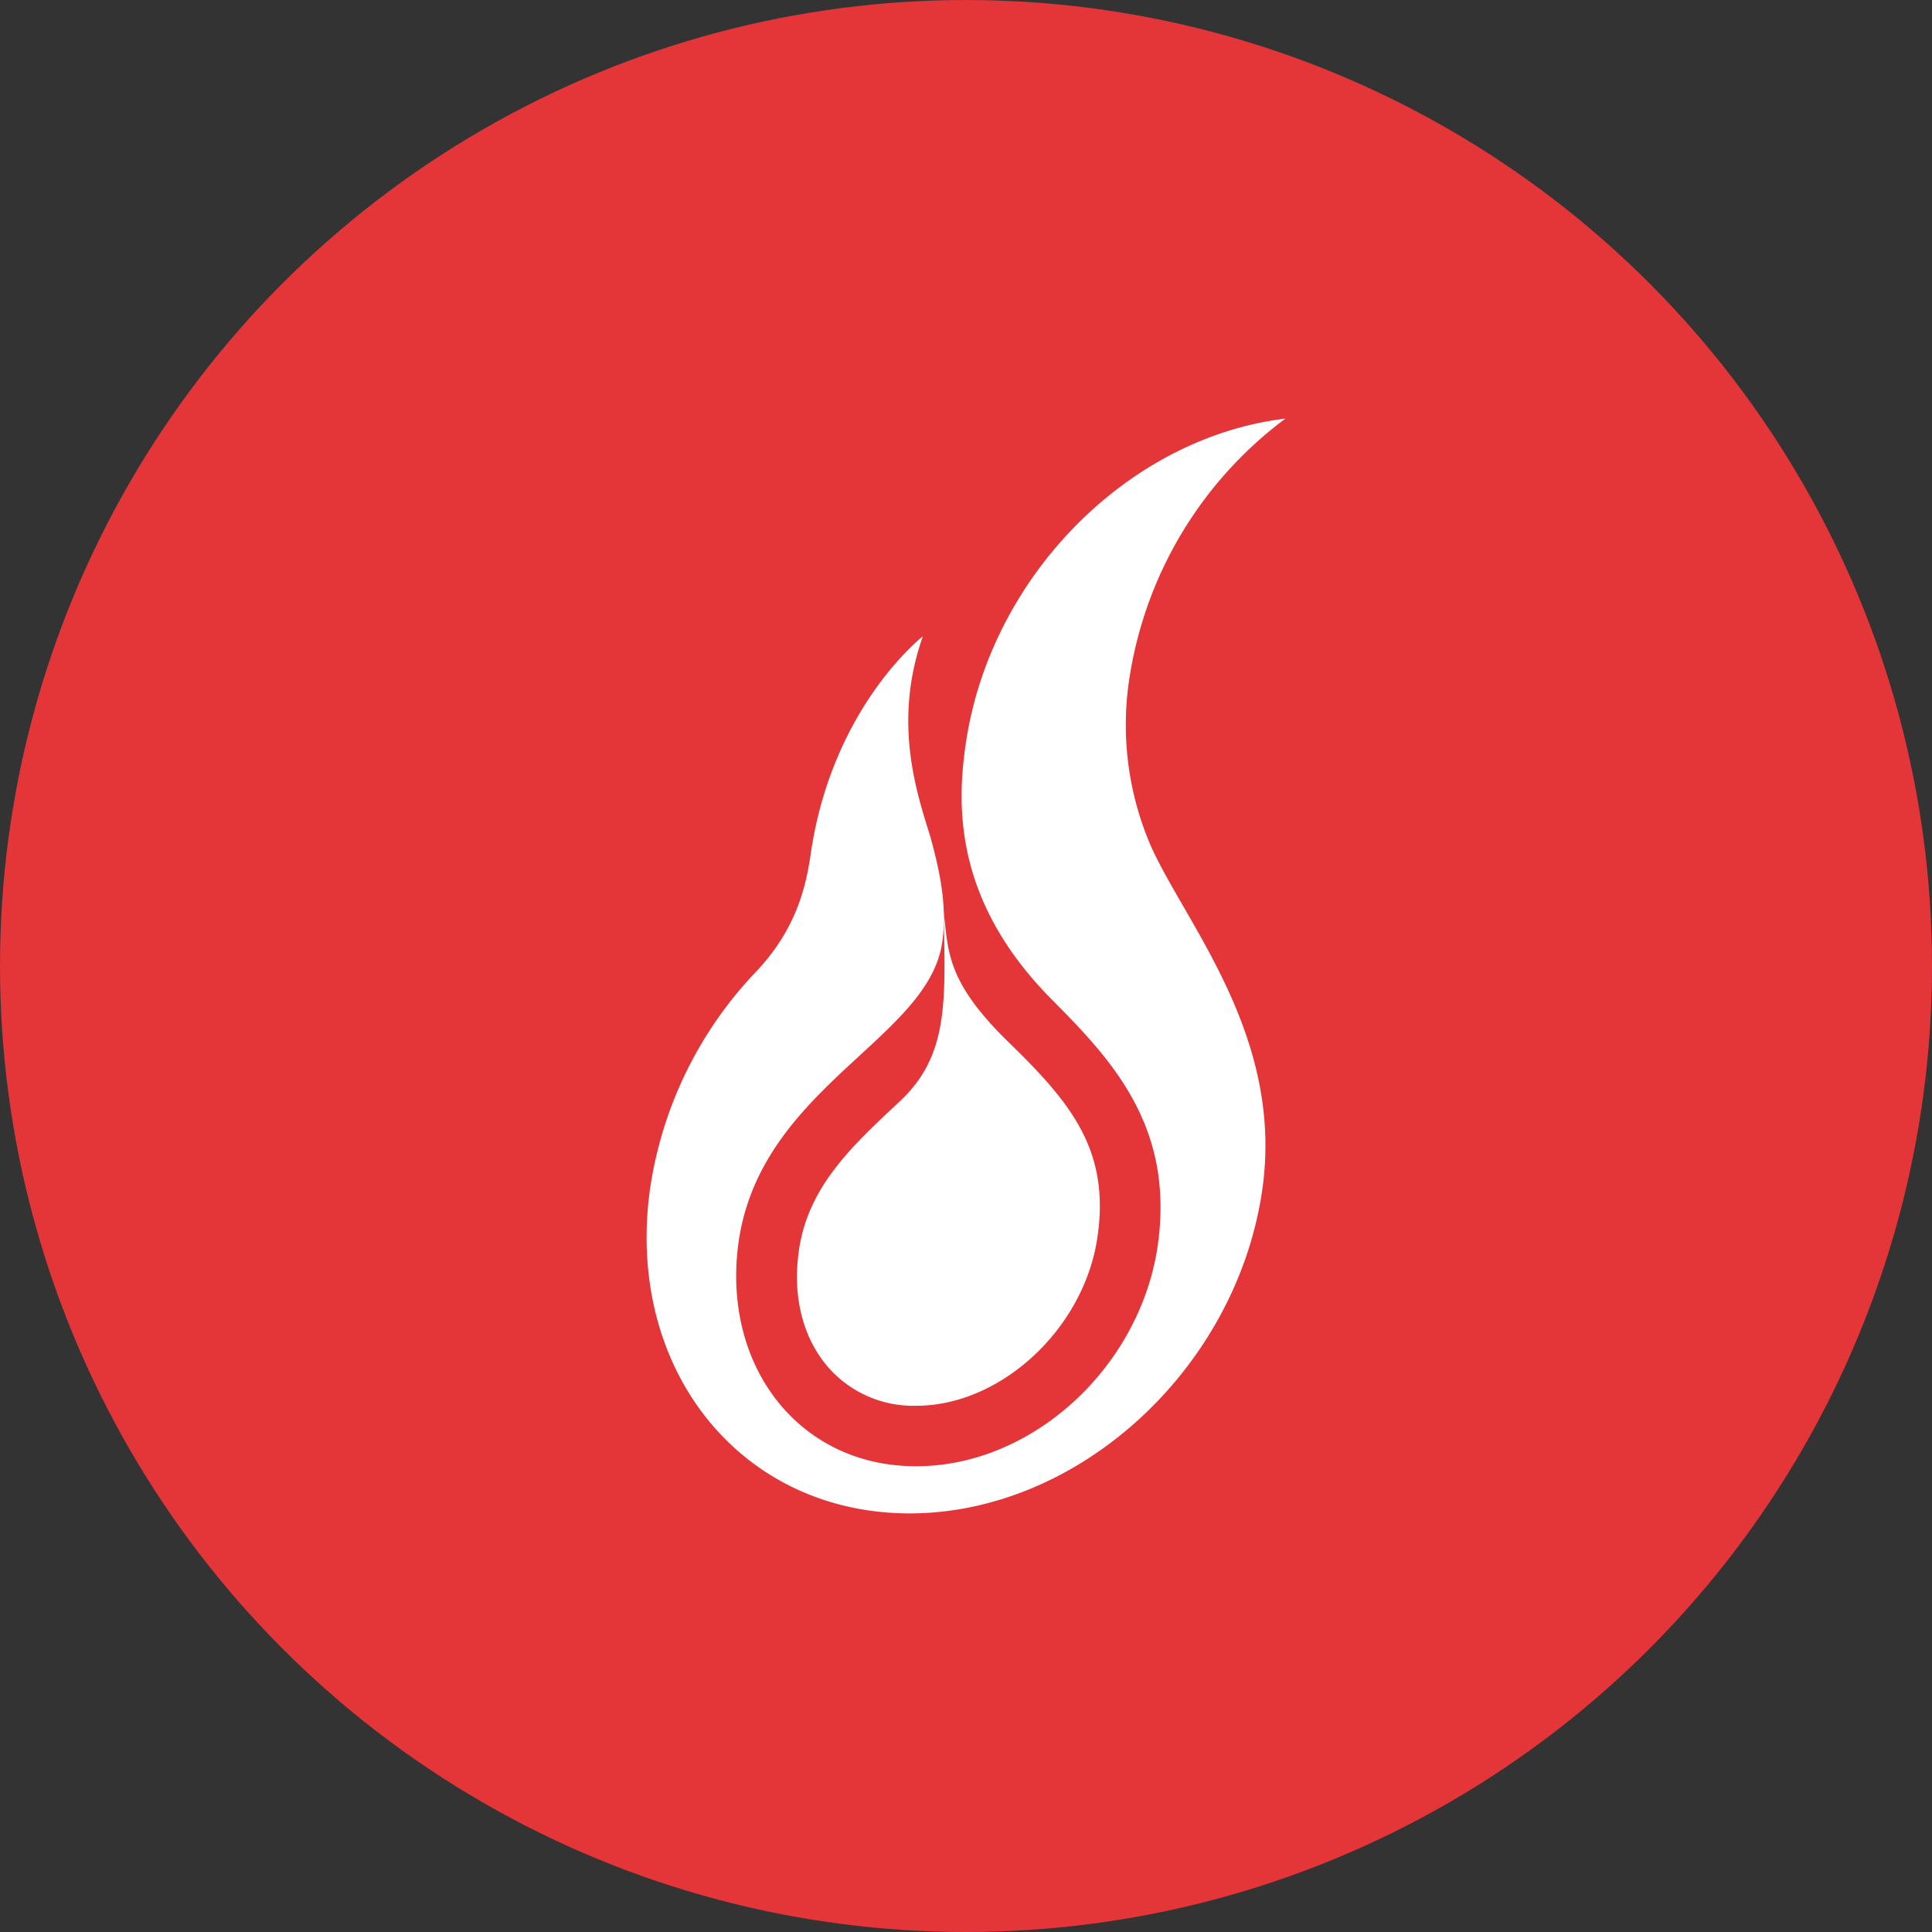
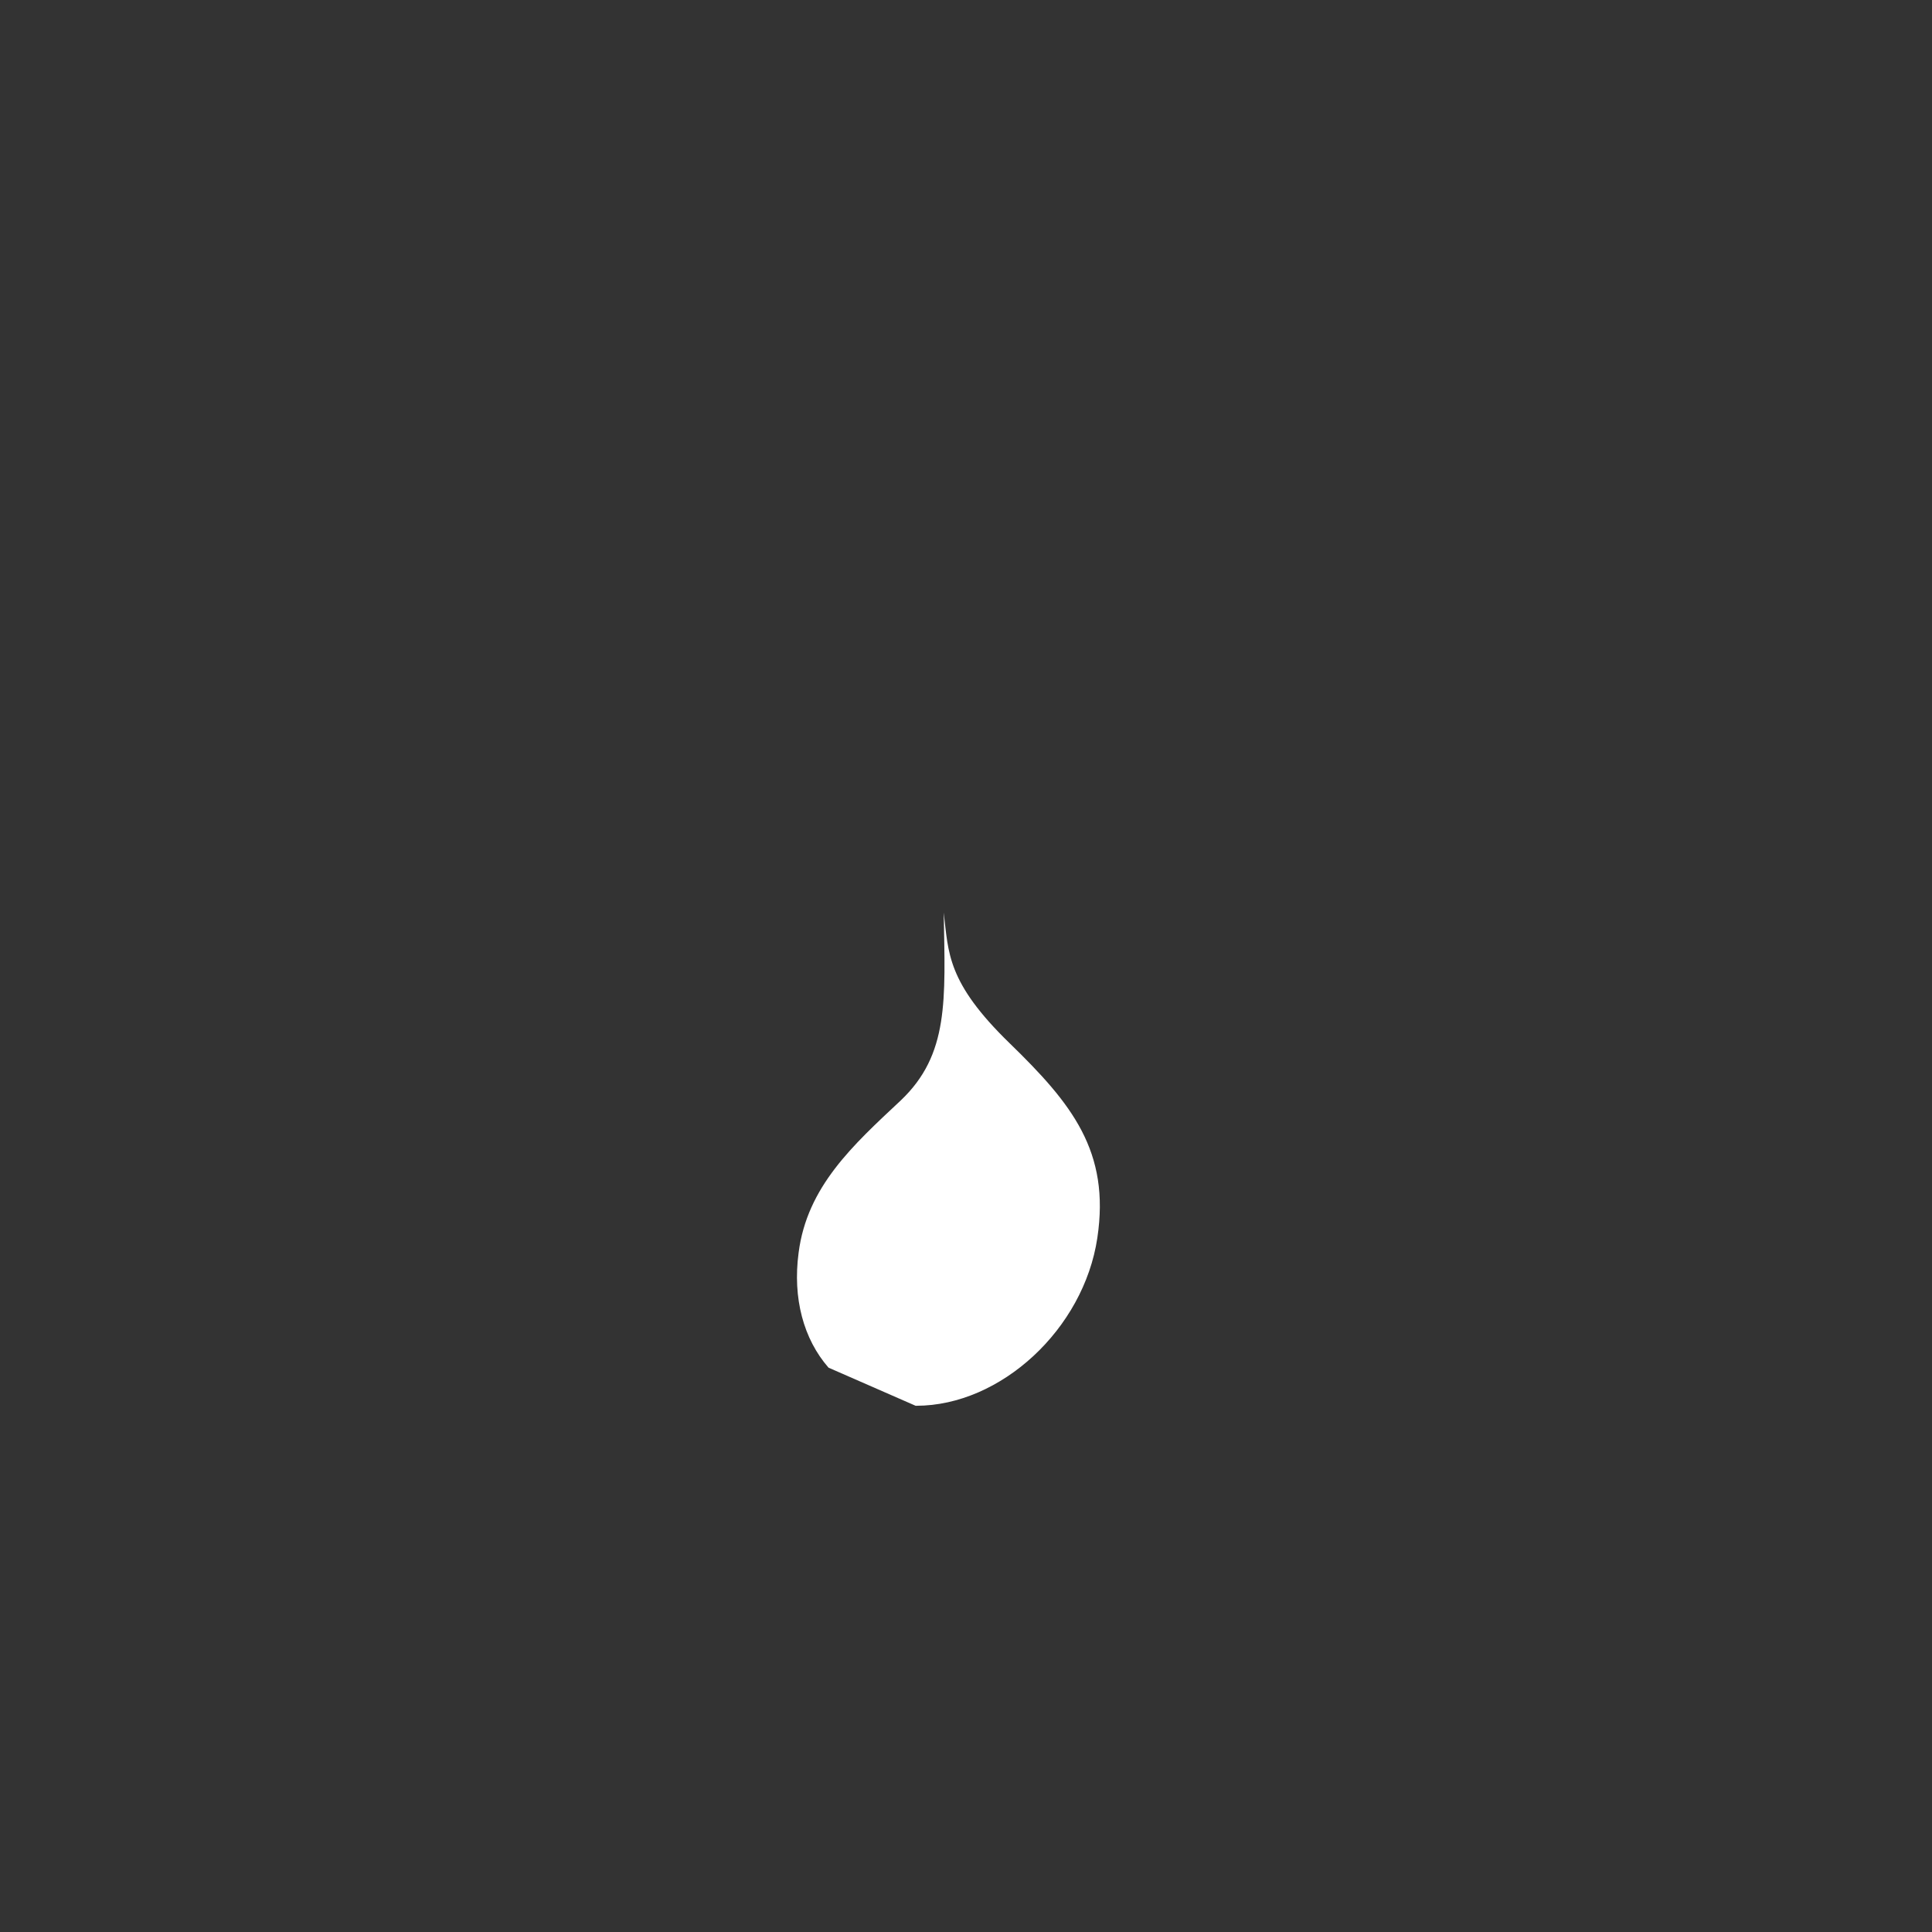
<svg xmlns="http://www.w3.org/2000/svg" viewBox="0 0 300 300" width="300" height="300">
  <rect x="0" y="0" width="300" height="300" fill="#333333" stroke="none" />
  <defs>
    <clipPath id="bz_circular_clip">
      <circle cx="150.0" cy="150.0" r="150.0" />
    </clipPath>
  </defs>
  <g clip-path="url(#bz_circular_clip)">
-     <rect width="300" height="300" fill="#e43539" />
    <g>
-       <path d="M195.932,185.234C191.707,212.793,167.294,235.094,141.05,235c-26.244-.141-43.897-22.535-40.141-50.188a61.829,61.829,0,0,1,16.15-33.568c6.808-6.995,8.169-14.038,8.873-18.967,3.427-22.676,17.371-33.474,17.371-33.474-4.742,13.427-.892,24.46,1.174,31.174,1.361,4.93,2.723,10.892,1.784,16.62-2.441,14.976-28.498,22.488-31.643,46.76-2.394,18.92,9.53,34.272,27.512,34.319,17.981.094,34.742-15.164,37.606-34.038,2.723-18.451-6.854-28.826-16.291-38.31-15.634-15.681-14.883-30.798-13.38-40.516,4.085-25.681,25.352-46.901,49.53-49.812A61.945,61.945,0,0,0,175.51,104.484a47.37,47.37,0,0,0,3.286,27.089C184.43,143.92,199.594,161.385,195.932,185.234Z" fill="#fff" />
-       <path d="M128.655,212.371c-3.897-4.46-5.587-10.798-4.648-17.84,1.315-10.282,8.451-16.714,15.868-23.662,7.512-7.136,6.901-15.587,6.667-29.155.751,6.244.47,10.798,10.235,20.282,9.671,9.39,15.634,16.808,13.615,30.235-2.113,14.132-14.976,26.056-28.122,26.056h-.094A17.57,17.57,0,0,1,128.655,212.371Z" fill="#fff" />
+       <path d="M128.655,212.371c-3.897-4.46-5.587-10.798-4.648-17.84,1.315-10.282,8.451-16.714,15.868-23.662,7.512-7.136,6.901-15.587,6.667-29.155.751,6.244.47,10.798,10.235,20.282,9.671,9.39,15.634,16.808,13.615,30.235-2.113,14.132-14.976,26.056-28.122,26.056h-.094Z" fill="#fff" />
    </g>
  </g>
</svg>